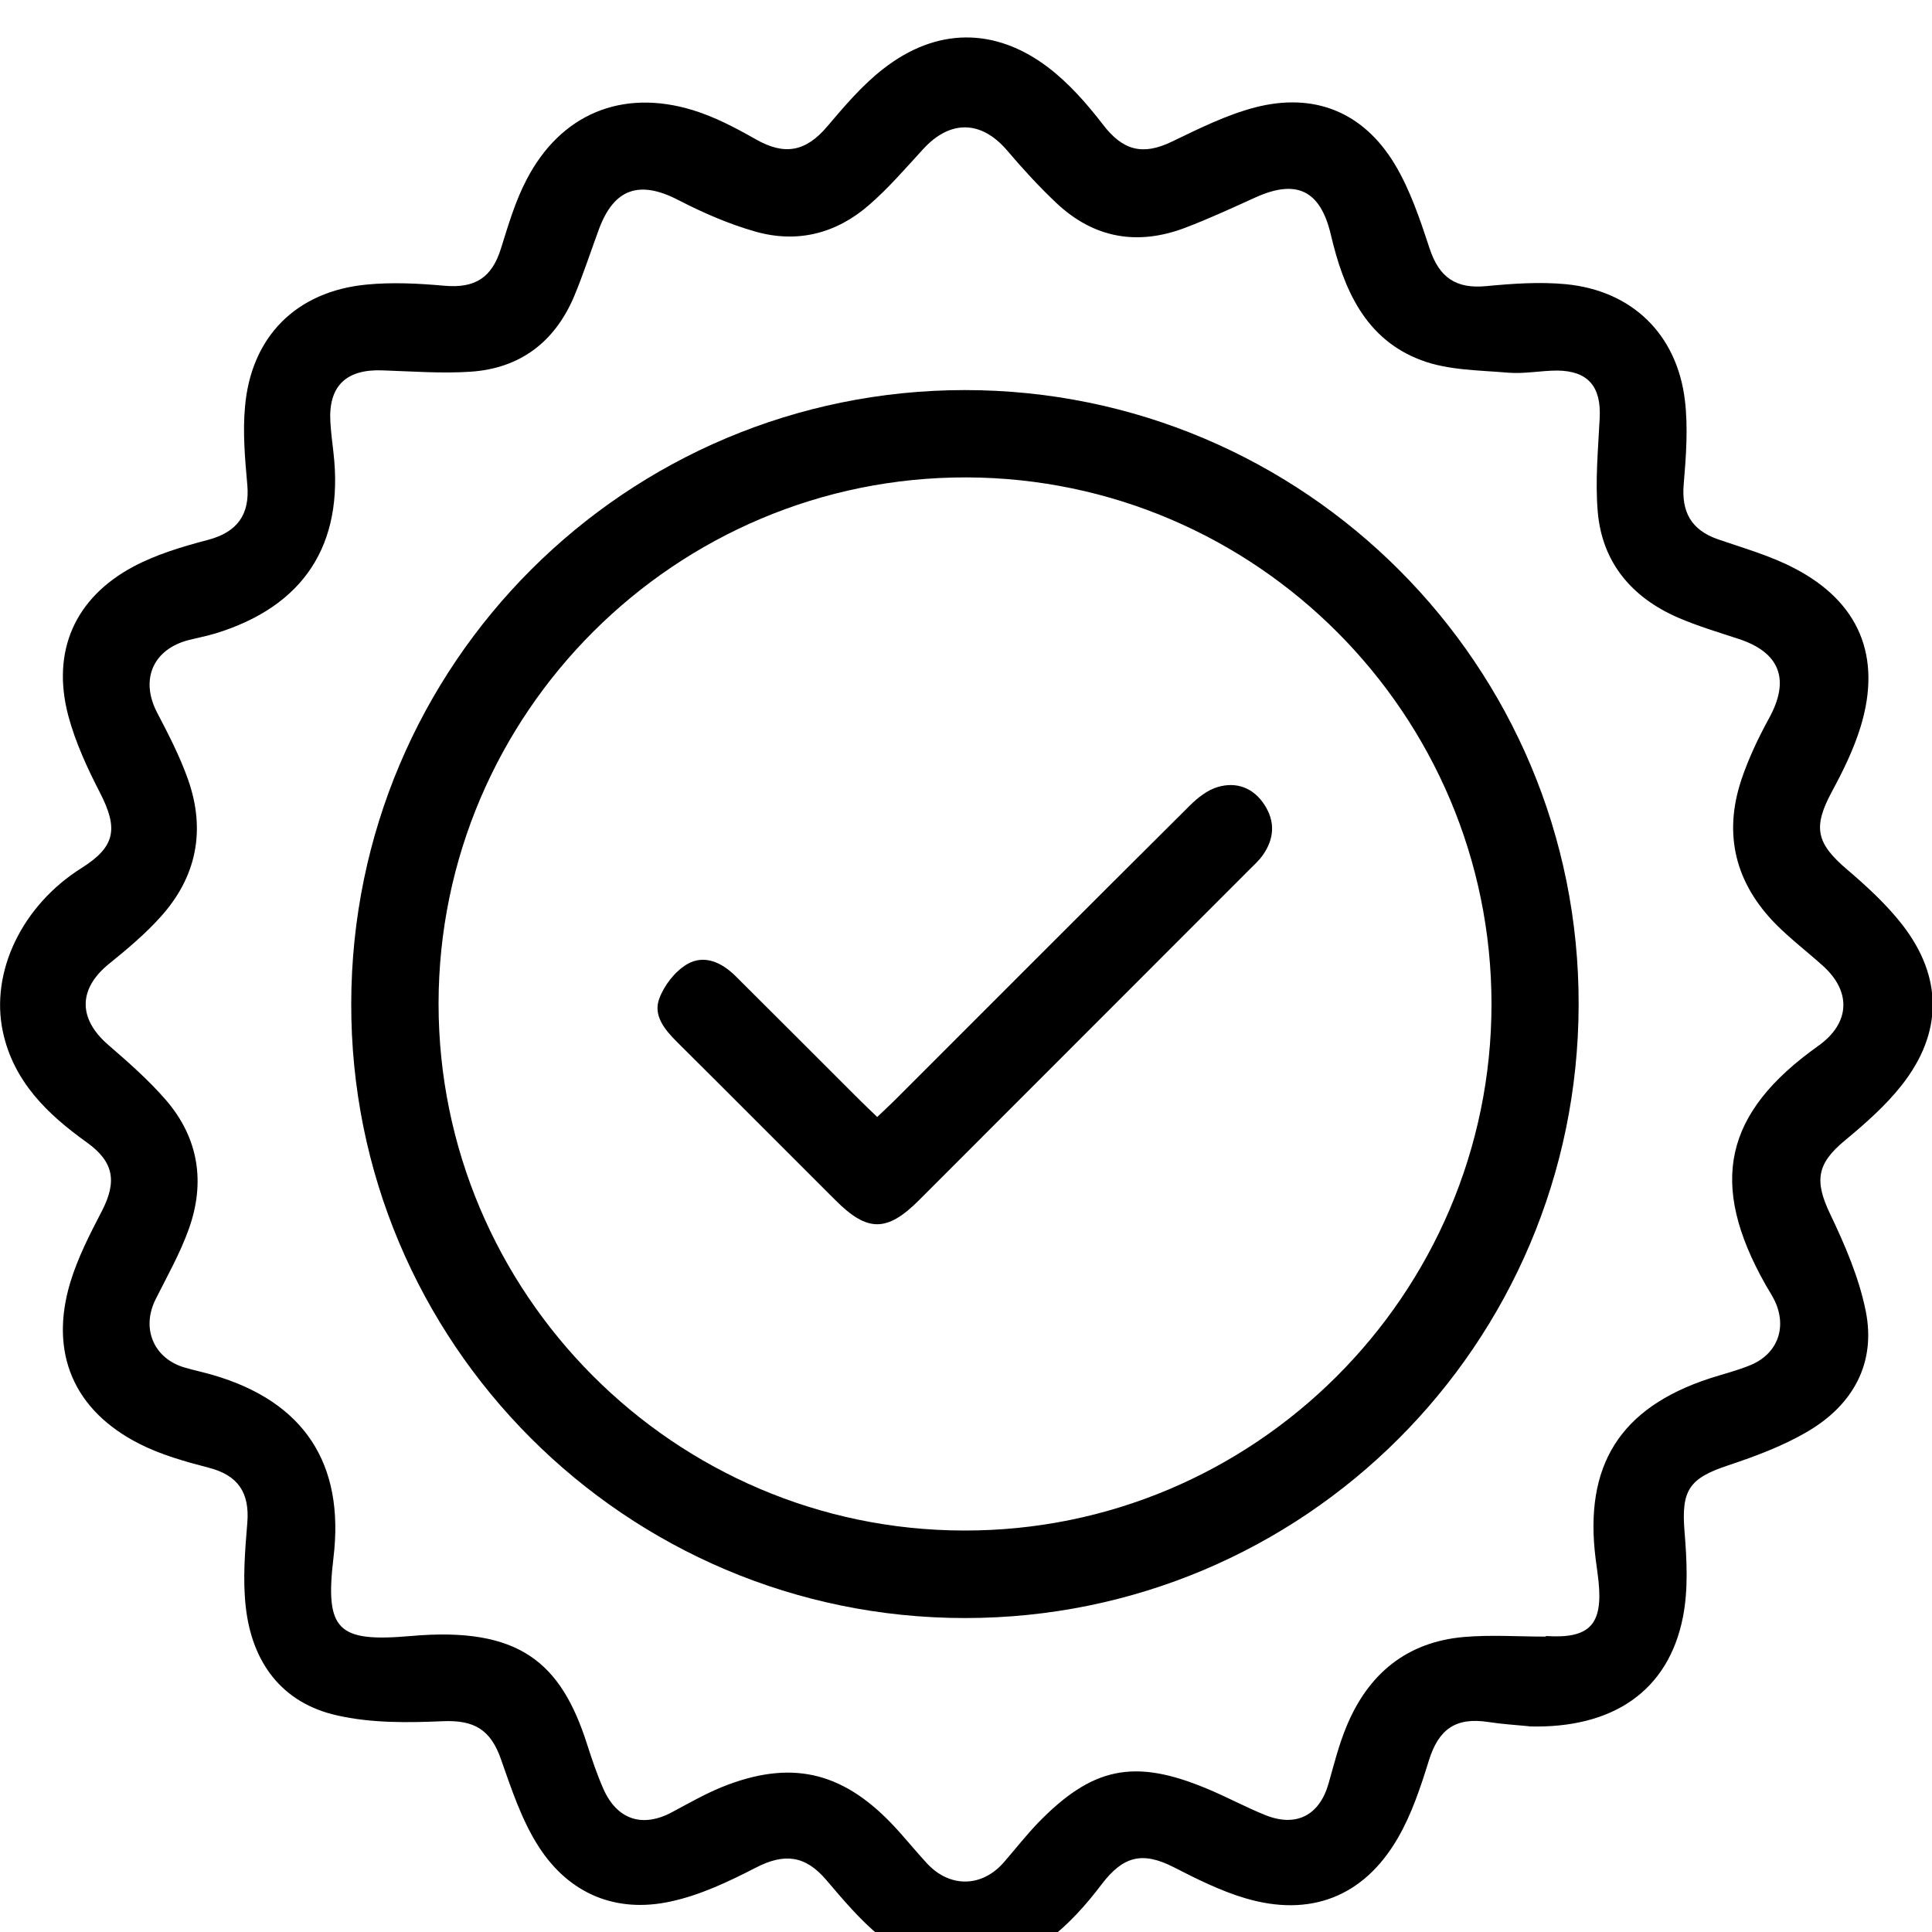
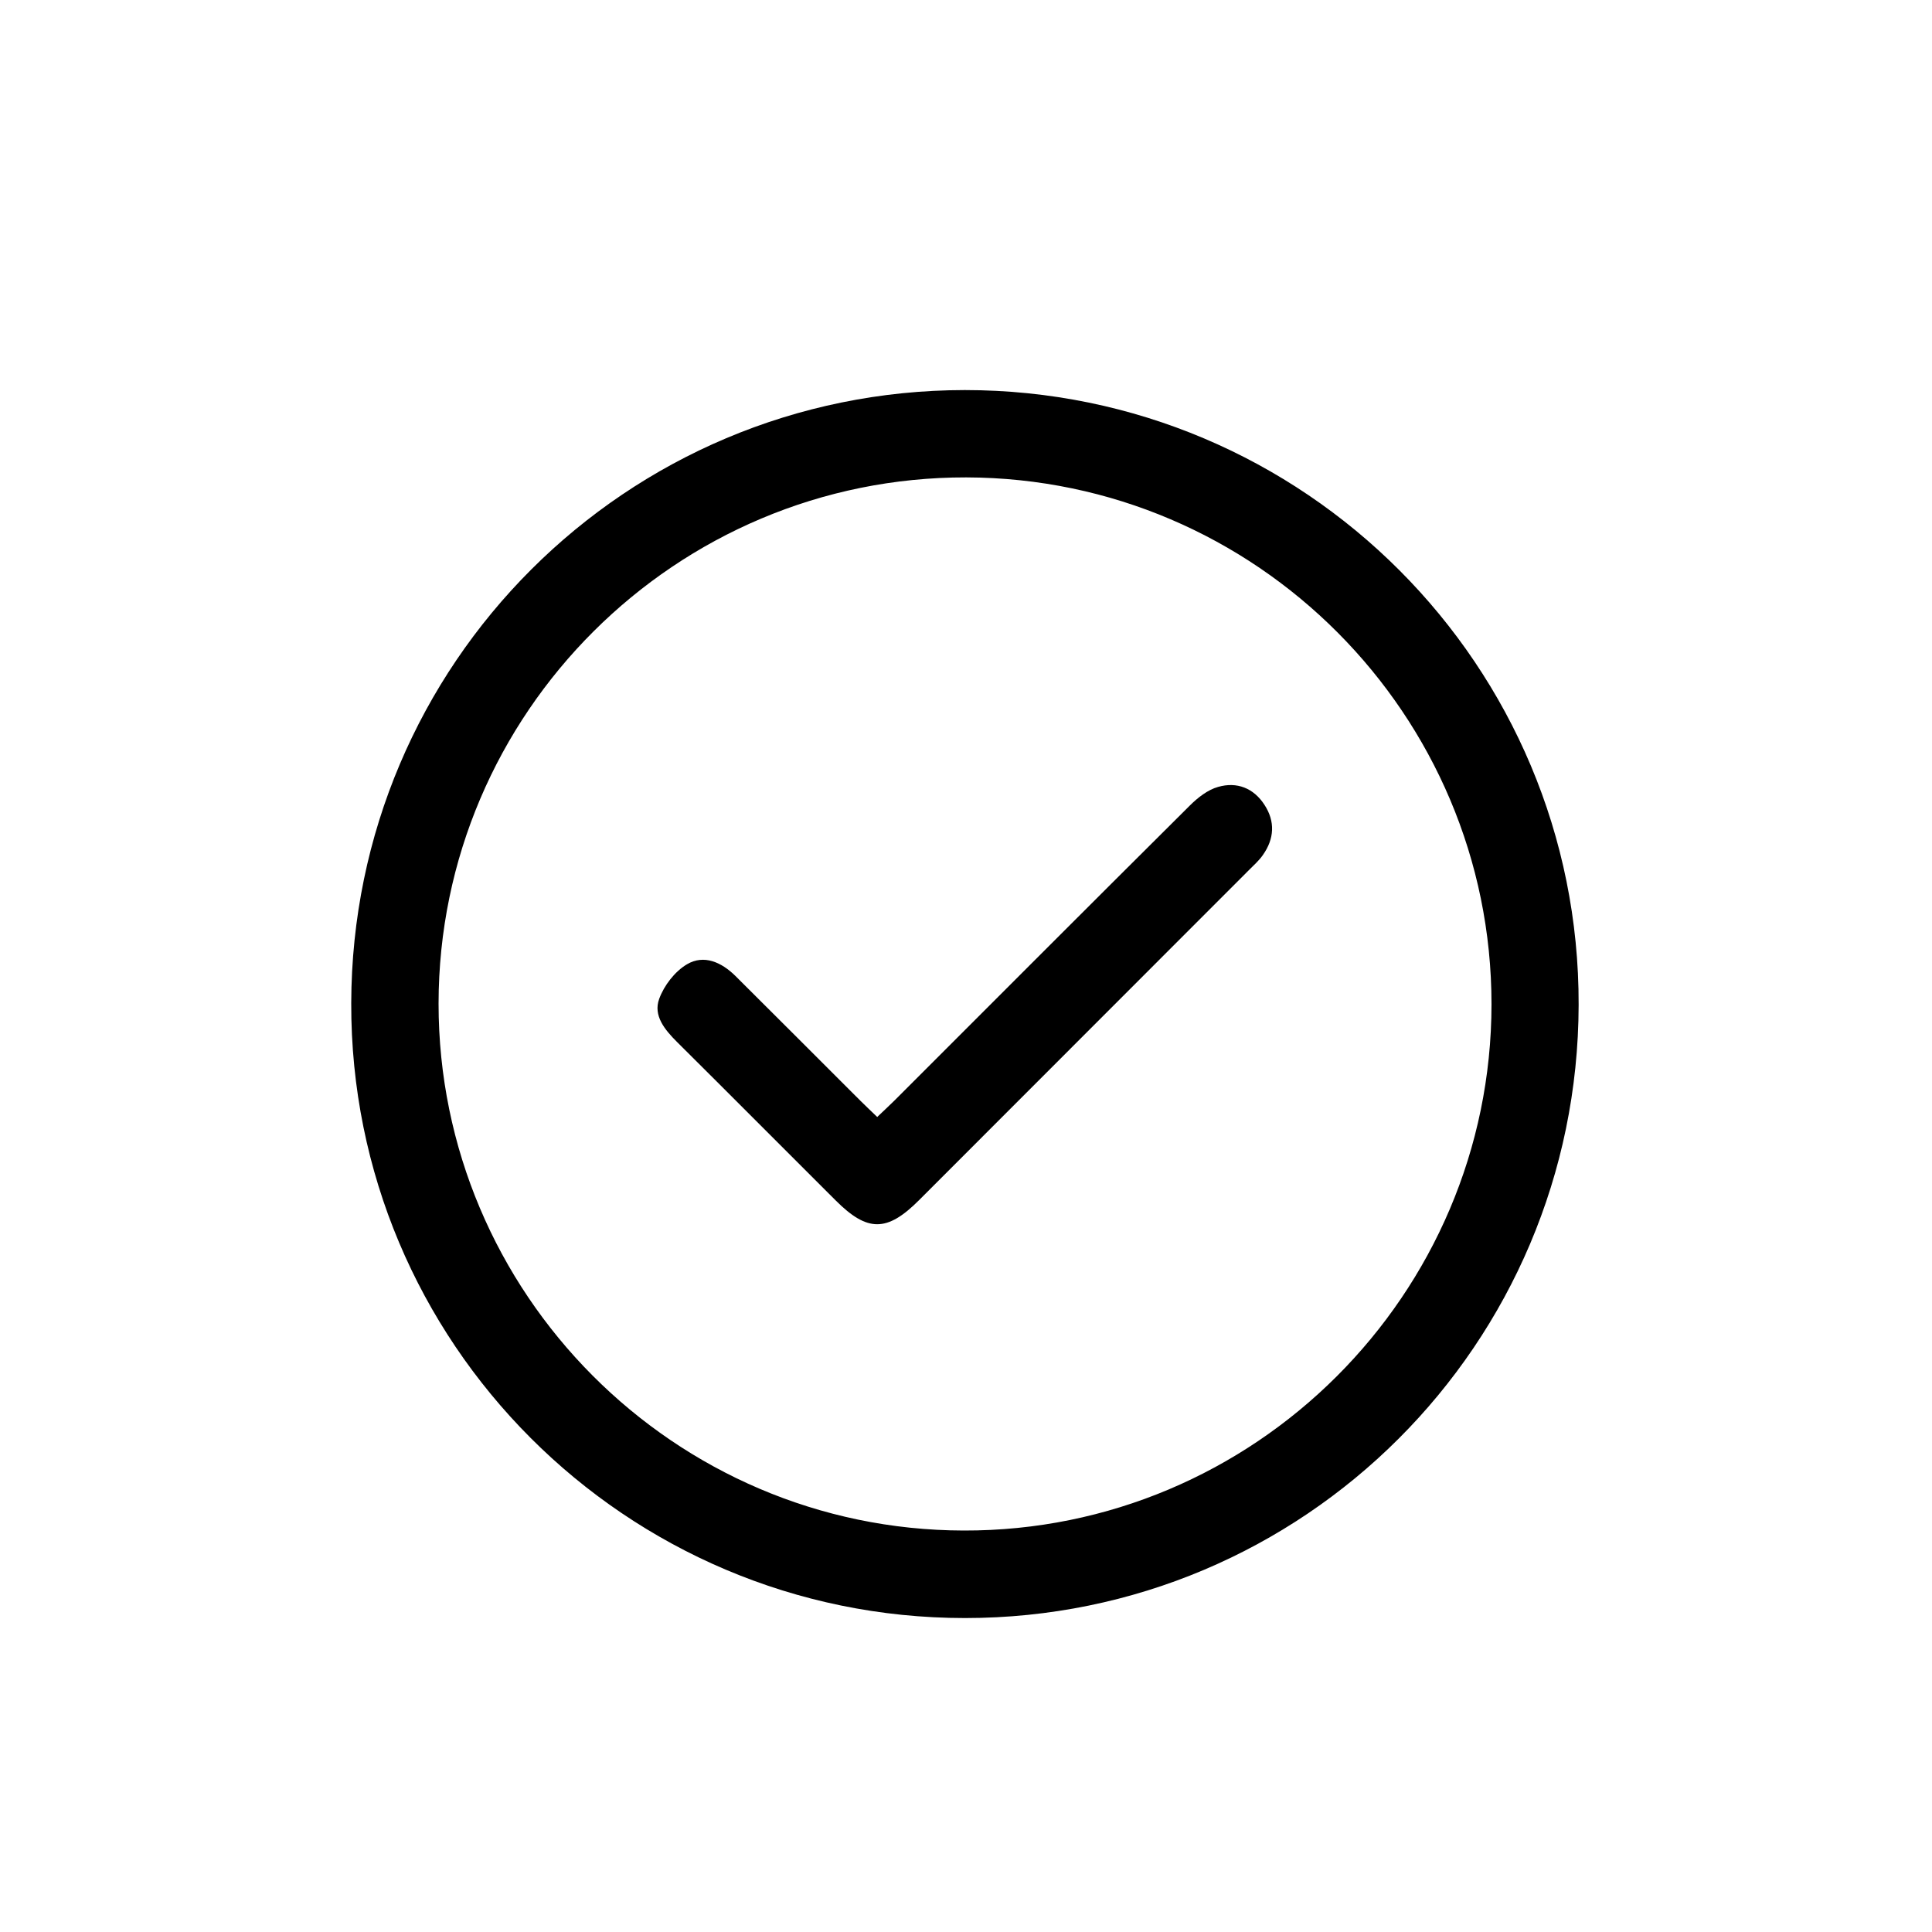
<svg xmlns="http://www.w3.org/2000/svg" id="Capa_1" viewBox="0 0 100 100">
-   <path d="m79.14,89.35c-.71-.07-1.41-.11-2.11-.22-1.69-.26-2.57.38-3.07,1.99-.43,1.38-.89,2.78-1.61,4.02-1.76,3.04-4.54,4.11-7.9,3.11-1.28-.38-2.5-.99-3.69-1.6-1.64-.84-2.63-.57-3.73.87-.8,1.06-1.72,2.09-2.78,2.89-2.83,2.13-5.95,2.05-8.7-.19-1.03-.84-1.91-1.89-2.78-2.91-1.08-1.27-2.16-1.41-3.65-.64-1.4.72-2.87,1.42-4.4,1.75-2.83.62-5.25-.39-6.82-2.81-.89-1.37-1.42-2.99-1.97-4.55-.54-1.55-1.4-2.04-3.02-1.97-1.82.08-3.7.1-5.46-.3-2.87-.64-4.41-2.75-4.73-5.62-.16-1.43-.04-2.9.08-4.34.13-1.57-.48-2.47-1.99-2.86-1.23-.32-2.48-.67-3.6-1.24-3.4-1.73-4.67-4.71-3.57-8.36.39-1.28,1.01-2.49,1.63-3.68.8-1.55.62-2.56-.79-3.57-2.04-1.46-3.78-3.15-4.33-5.71-.67-3.12,1.01-6.56,4.07-8.48,1.74-1.1,1.92-2.02.96-3.89-.66-1.28-1.28-2.62-1.65-4.01-.87-3.32.34-6.08,3.37-7.7,1.2-.64,2.55-1.04,3.88-1.39,1.5-.4,2.16-1.31,2.02-2.85-.12-1.34-.24-2.69-.12-4.02.31-3.64,2.65-5.99,6.29-6.34,1.33-.13,2.69-.06,4.03.06,1.58.14,2.46-.41,2.93-1.93.38-1.21.74-2.45,1.33-3.57,1.76-3.39,4.94-4.71,8.6-3.59,1.14.35,2.22.92,3.26,1.51,1.49.85,2.59.65,3.71-.68.89-1.05,1.8-2.12,2.88-2.96,2.73-2.14,5.77-2.18,8.53-.09,1.08.82,2.02,1.89,2.85,2.97,1.02,1.33,2.04,1.62,3.57.88,1.39-.67,2.81-1.38,4.3-1.77,3.05-.79,5.59.23,7.22,2.92.81,1.34,1.32,2.88,1.82,4.39.49,1.49,1.36,2.09,2.92,1.94,1.37-.13,2.77-.23,4.13-.1,3.42.33,5.75,2.59,6.16,6.01.17,1.42.06,2.9-.06,4.33-.13,1.45.39,2.38,1.76,2.86,1.33.46,2.72.85,3.96,1.5,3.36,1.74,4.54,4.57,3.44,8.19-.36,1.18-.91,2.3-1.5,3.39-.98,1.83-.81,2.65.8,4.02,1.02.87,2.03,1.8,2.85,2.85,2.11,2.72,2.1,5.6-.02,8.3-.84,1.07-1.9,2-2.96,2.88-1.44,1.19-1.57,2.08-.76,3.78.77,1.61,1.5,3.3,1.85,5.04.54,2.68-.65,4.83-2.95,6.2-1.29.77-2.74,1.31-4.18,1.79-2.02.67-2.42,1.29-2.25,3.41.12,1.47.2,3-.08,4.43-.75,3.83-3.62,5.78-7.94,5.67Zm.88-4.67c2.26.15,2.95-.59,2.72-2.83-.04-.39-.1-.77-.15-1.16-.61-4.84,1.26-7.82,5.89-9.34.71-.23,1.44-.41,2.12-.69,1.45-.6,1.93-2.03,1.21-3.43-.13-.25-.29-.49-.43-.74-2.96-5.25-2.15-8.89,2.74-12.36,1.64-1.17,1.73-2.81.21-4.16-.79-.71-1.64-1.36-2.39-2.11-2.11-2.13-2.76-4.66-1.8-7.52.37-1.1.88-2.17,1.44-3.19,1.08-1.98.55-3.39-1.62-4.09-1.04-.34-2.1-.66-3.1-1.09-2.39-1.04-3.93-2.84-4.16-5.47-.14-1.61.02-3.25.1-4.87.08-1.61-.59-2.43-2.19-2.45-.85,0-1.71.18-2.55.11-1.5-.13-3.09-.12-4.48-.64-2.93-1.09-4.04-3.7-4.7-6.52-.54-2.27-1.76-2.88-3.9-1.91-1.19.54-2.38,1.09-3.61,1.56-2.48.95-4.75.56-6.7-1.28-.9-.85-1.74-1.77-2.54-2.71-1.34-1.57-2.95-1.6-4.35-.07-.91.99-1.79,2.02-2.81,2.9-1.69,1.47-3.7,1.98-5.86,1.37-1.38-.39-2.73-.98-4.01-1.64-1.99-1.03-3.31-.6-4.09,1.49-.43,1.16-.81,2.34-1.29,3.49-1,2.37-2.8,3.74-5.37,3.91-1.51.1-3.04-.02-4.56-.07-1.88-.07-2.8.82-2.69,2.67.03.53.1,1.06.16,1.59.55,4.77-1.54,7.96-6.12,9.36-.44.13-.89.22-1.34.33-1.88.47-2.56,2.05-1.67,3.76.59,1.13,1.18,2.27,1.6,3.46.93,2.63.45,5.05-1.42,7.12-.8.89-1.73,1.67-2.67,2.43-1.59,1.29-1.61,2.83-.04,4.19,1.04.9,2.09,1.82,2.99,2.86,1.69,1.96,2.05,4.26,1.18,6.68-.45,1.26-1.12,2.44-1.72,3.64-.75,1.51-.09,3.07,1.53,3.53.48.14.96.24,1.44.38,4.71,1.37,6.83,4.58,6.24,9.46-.45,3.77.22,4.38,4,4.05,5.63-.5,7.78,1.38,9.13,5.61.25.78.51,1.55.84,2.3.71,1.61,2.04,2.03,3.57,1.2.84-.45,1.68-.93,2.56-1.29,3.52-1.42,6.17-.84,8.79,1.89.64.67,1.21,1.39,1.84,2.07,1.19,1.27,2.85,1.23,3.98-.08.58-.67,1.13-1.37,1.74-2.01,2.81-2.9,4.98-3.36,8.71-1.81,1.05.43,2.05.98,3.1,1.4,1.6.63,2.79-.02,3.25-1.66.28-.99.53-1.99.92-2.93,1.12-2.72,3.11-4.38,6.08-4.64,1.4-.12,2.83-.02,4.24-.02Z" />
  <path d="m49.95,83.75c-17.57,0-31.82-14.27-31.77-31.83.04-17.56,14.23-31.72,31.76-31.73,17.57,0,31.82,14.26,31.77,31.83-.04,17.56-14.23,31.73-31.76,31.73Zm27.25-31.77c0-15-12.19-27.23-27.18-27.27-15.04-.03-27.31,12.2-27.32,27.24,0,14.99,12.19,27.24,27.18,27.27,15.04.04,27.31-12.21,27.32-27.24Z" />
  <path d="m45.41,57.81c.32-.31.61-.57.88-.84,5.09-5.09,10.18-10.19,15.29-15.27.41-.41.93-.82,1.47-.97.97-.28,1.84.06,2.4.93.56.86.51,1.75-.08,2.59-.2.29-.47.53-.72.78-5.69,5.7-11.39,11.39-17.08,17.09-1.66,1.66-2.67,1.66-4.32.01-2.74-2.73-5.46-5.47-8.21-8.2-.63-.63-1.24-1.36-.92-2.23.25-.69.81-1.42,1.44-1.79.88-.52,1.79-.1,2.5.6,2.16,2.15,4.32,4.31,6.48,6.47.27.27.55.53.87.84Z" />
</svg>